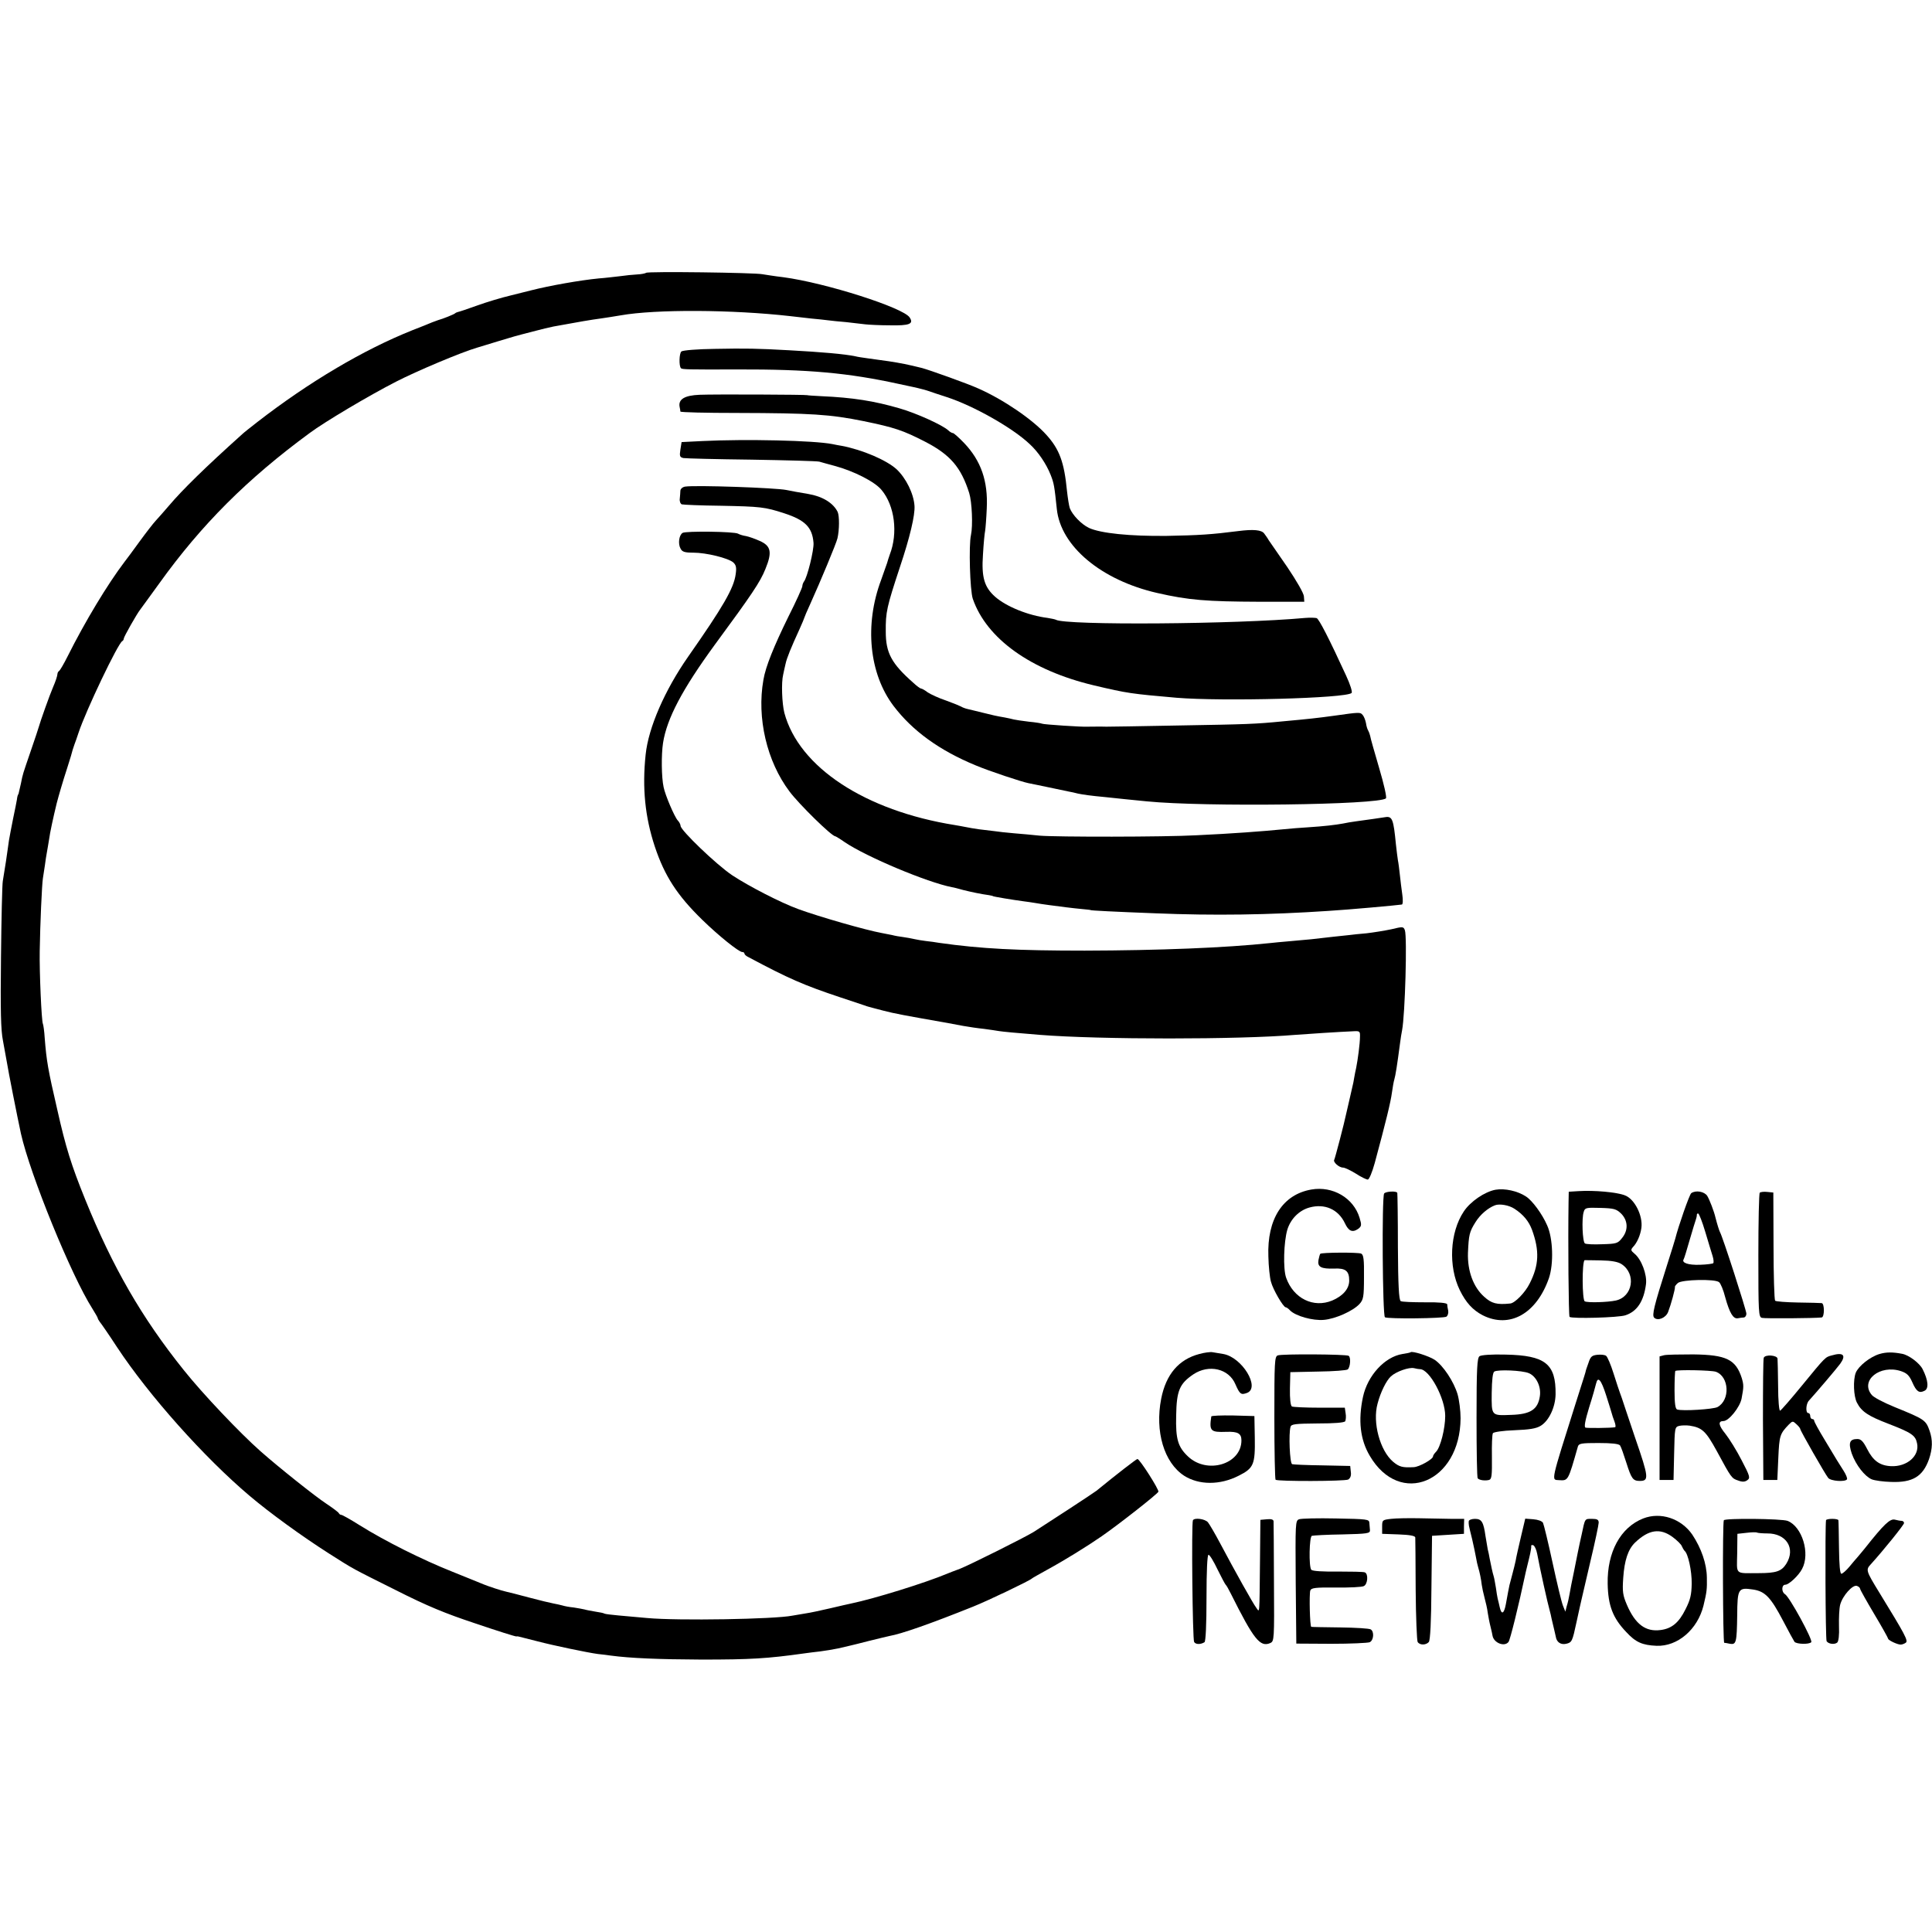
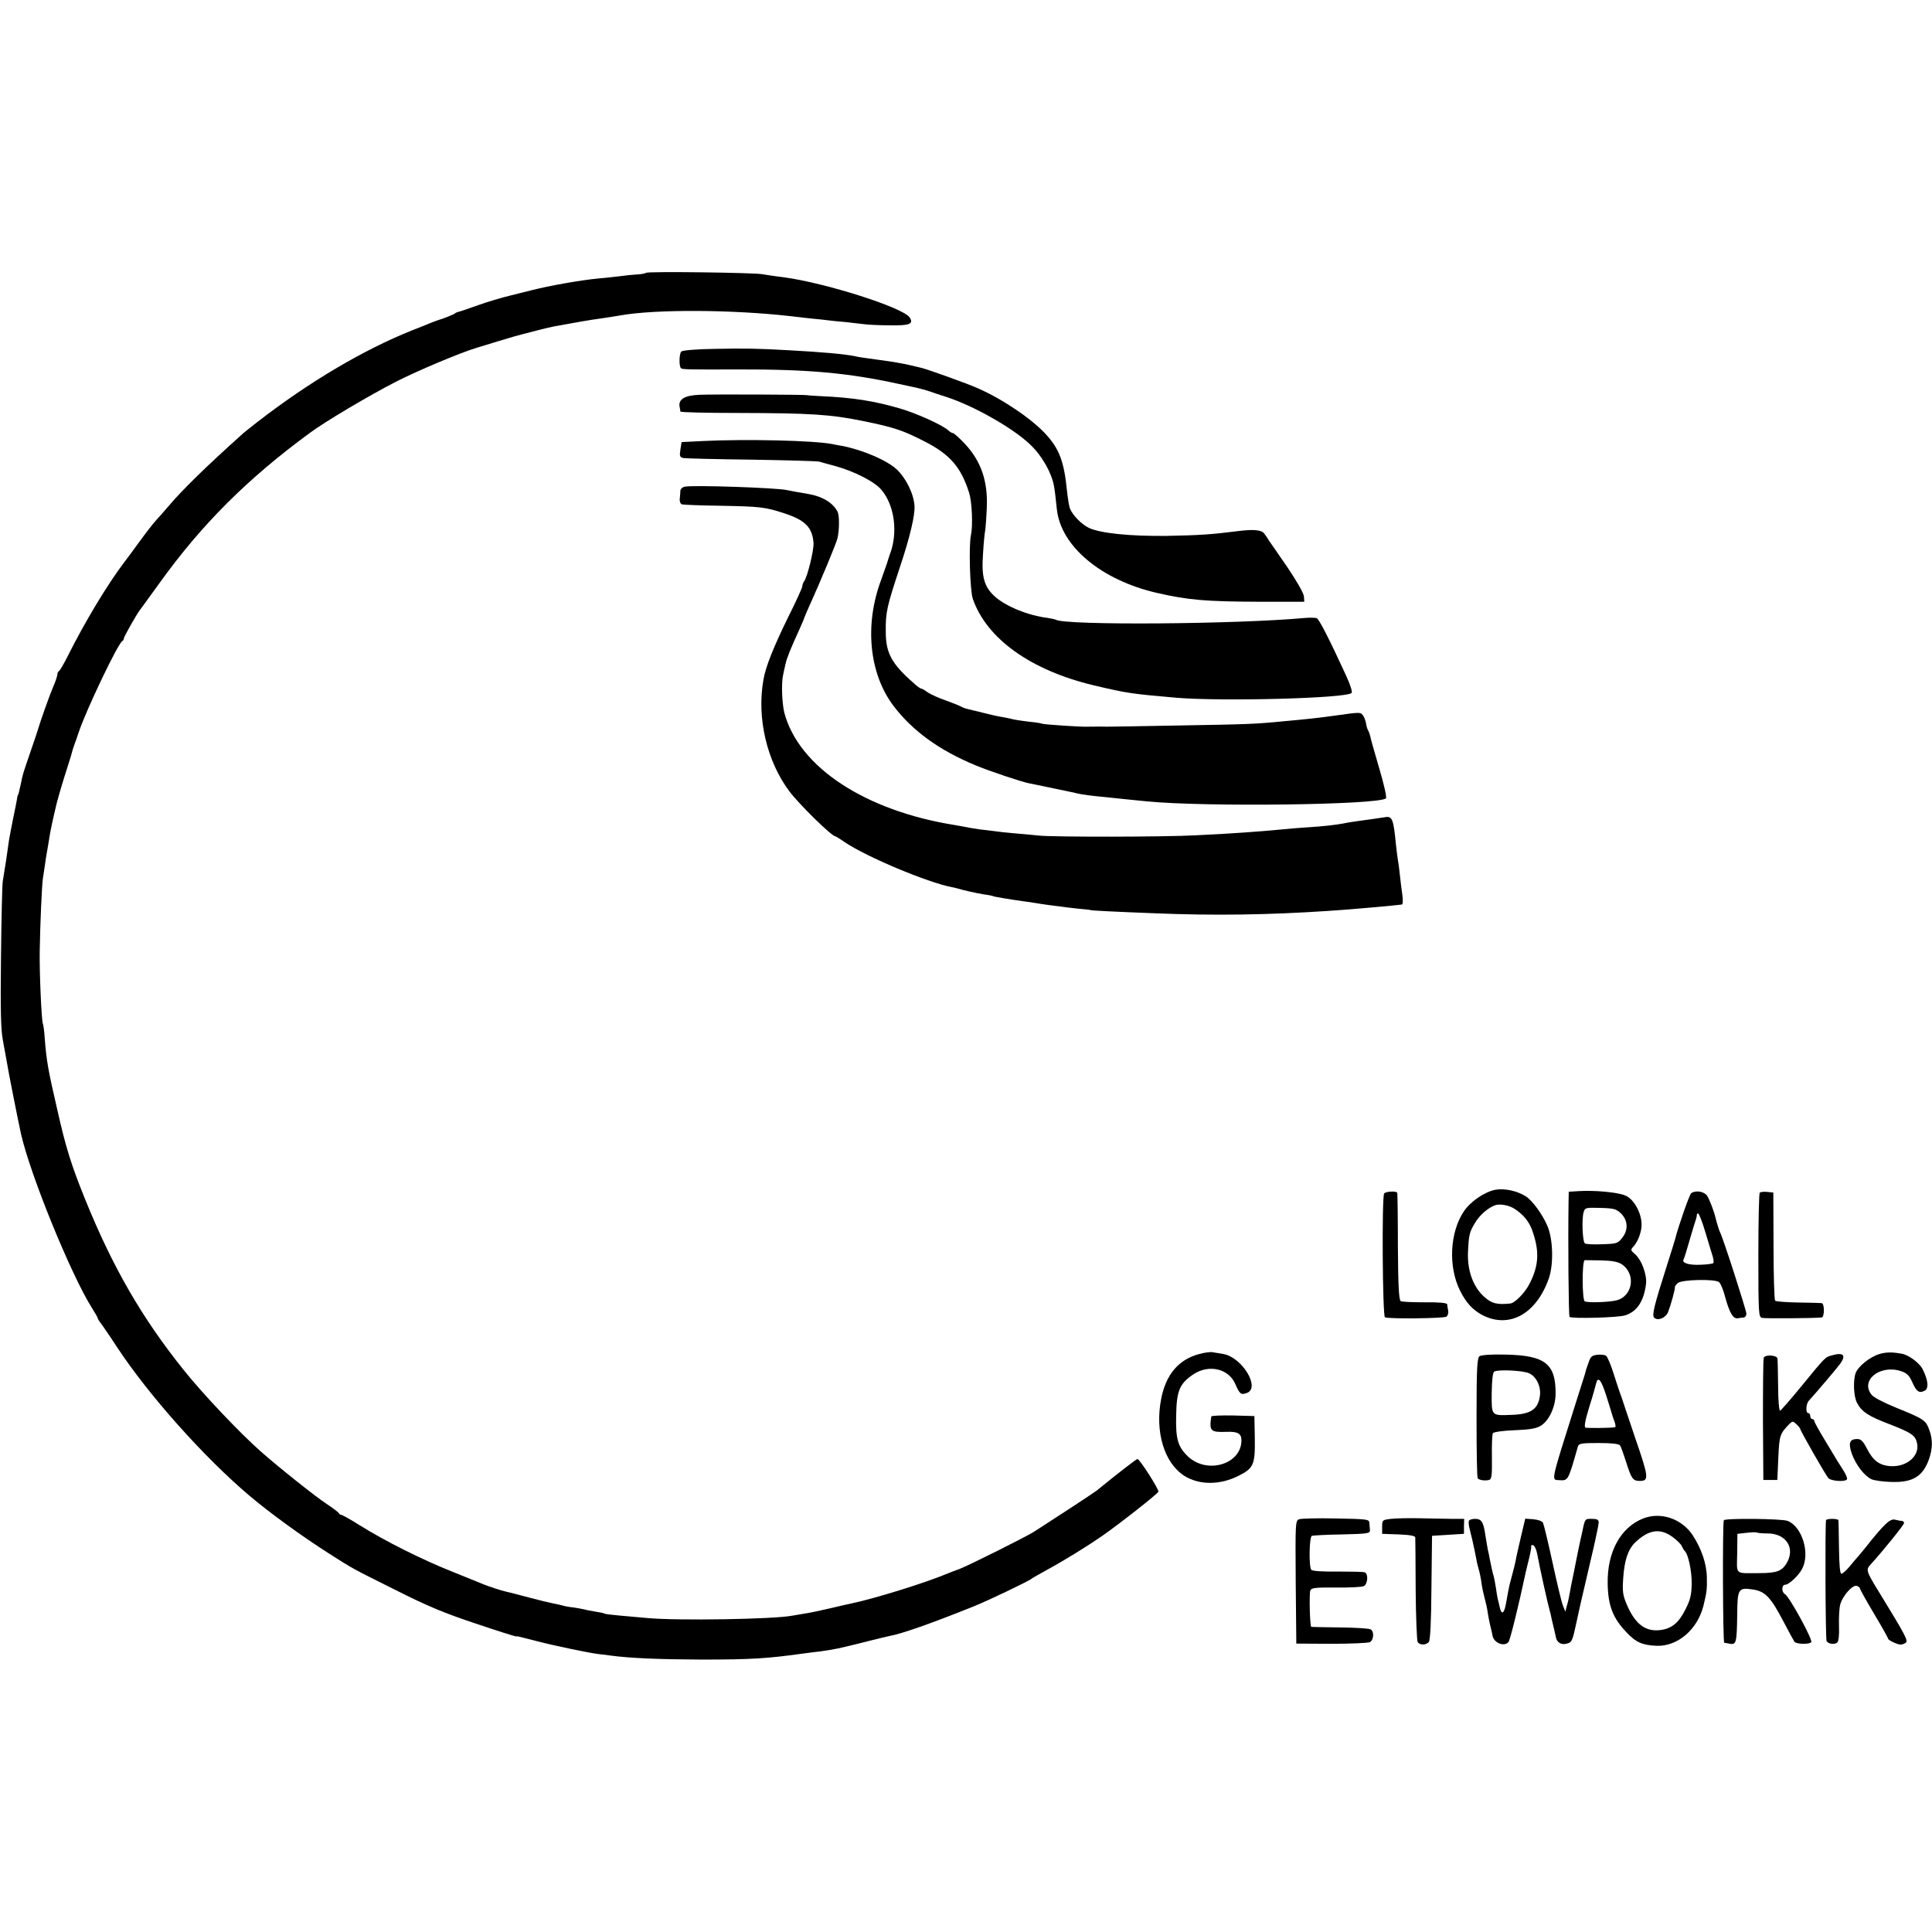
<svg xmlns="http://www.w3.org/2000/svg" version="1.0" width="968pt" height="968pt" viewBox="0 0 968 968" preserveAspectRatio="xMidYMid meet">
  <g transform="translate(0,968) scale(0.1,-0.1)" fill="#000000" stroke="none">
    <path d="M3237 8313 c-4 -3 -23 -7 -44 -8 -21 -1 -60 -5 -88 -9 -27 -3 -75 -9 -105 -11 -93 -9 -246 -36 -340 -60 -8 -2 -53 -13 -100 -25 -47 -11 -123 -34 -170 -51 -47 -17 -89 -31 -95 -32 -5 -1 -12 -4 -15 -7 -5 -5 -62 -28 -85 -34 -5 -2 -19 -7 -30 -11 -11 -5 -56 -23 -100 -40 -247 -99 -518 -260 -775 -459 -36 -28 -70 -55 -76 -61 -186 -167 -300 -279 -367 -358 -23 -27 -53 -61 -66 -75 -14 -15 -51 -63 -83 -107 -32 -44 -65 -89 -74 -100 -85 -112 -198 -299 -286 -475 -18 -36 -37 -68 -41 -71 -5 -3 -9 -10 -9 -15 -1 -12 -8 -34 -23 -69 -15 -34 -64 -172 -70 -195 -2 -8 -20 -62 -40 -120 -43 -126 -40 -115 -50 -165 -13 -56 -12 -55 -15 -57 -1 -2 -4 -12 -5 -23 -2 -11 -10 -54 -19 -95 -8 -41 -18 -91 -21 -110 -2 -19 -10 -66 -15 -105 -6 -38 -13 -83 -16 -100 -3 -16 -7 -187 -9 -380 -3 -268 -1 -366 10 -420 7 -38 16 -88 20 -110 5 -34 52 -272 70 -355 46 -205 252 -711 358 -877 15 -24 27 -45 27 -48 0 -3 5 -11 10 -18 6 -7 45 -63 86 -126 161 -244 438 -554 664 -745 100 -85 264 -204 399 -290 129 -82 110 -71 336 -184 154 -78 246 -116 397 -166 109 -37 201 -66 205 -65 5 1 10 0 13 -1 3 -1 12 -3 20 -5 8 -2 42 -11 75 -19 76 -20 248 -56 300 -63 22 -2 51 -6 65 -8 97 -13 239 -19 455 -20 247 0 330 5 515 31 19 3 55 7 80 10 25 3 65 10 90 15 25 6 52 12 60 14 8 2 51 12 96 24 45 11 90 22 100 24 62 11 207 62 419 147 73 29 286 131 295 141 3 3 37 22 75 43 88 48 203 119 275 169 84 58 279 211 284 223 4 10 -93 163 -105 164 -5 0 -101 -74 -205 -159 -12 -10 -251 -166 -314 -206 -45 -28 -324 -167 -370 -185 -19 -7 -37 -14 -40 -15 -3 -1 -12 -5 -20 -8 -117 -49 -370 -127 -485 -151 -11 -2 -58 -13 -105 -24 -47 -11 -103 -23 -125 -26 -23 -4 -52 -9 -65 -11 -90 -18 -574 -26 -726 -12 -45 4 -110 10 -145 13 -34 3 -66 7 -70 9 -4 3 -24 7 -45 10 -22 4 -46 8 -55 11 -9 2 -34 7 -55 10 -22 2 -47 7 -56 10 -10 3 -30 7 -45 10 -16 3 -71 16 -123 30 -52 14 -103 27 -113 29 -24 5 -87 26 -112 36 -11 5 -82 33 -158 64 -151 60 -337 153 -465 233 -46 29 -87 52 -92 52 -5 0 -10 4 -12 8 -2 5 -30 26 -63 48 -55 36 -236 180 -330 263 -103 91 -290 288 -384 406 -211 263 -357 517 -494 855 -70 173 -97 259 -140 450 -47 203 -54 245 -63 359 -2 35 -7 67 -9 71 -7 11 -18 264 -16 365 2 132 11 336 16 365 2 14 7 43 10 65 3 22 7 51 10 65 3 14 7 43 11 65 4 32 21 110 38 180 9 35 31 111 53 178 14 43 26 84 27 90 2 7 6 19 9 27 3 8 13 35 21 60 36 109 198 449 219 458 4 2 7 8 7 12 0 9 66 125 82 145 4 6 48 65 96 132 211 294 440 523 753 753 75 56 299 189 434 258 103 53 326 147 405 170 19 6 67 20 105 32 80 24 74 23 175 49 41 11 87 22 103 25 131 24 183 33 242 41 22 3 65 10 95 15 175 31 560 29 850 -4 25 -3 72 -8 105 -12 33 -3 71 -7 85 -9 14 -2 54 -6 90 -9 36 -4 79 -9 95 -11 17 -2 72 -5 124 -5 98 -2 120 7 99 39 -30 49 -422 174 -633 202 -44 5 -91 13 -105 15 -36 8 -576 15 -583 7z" />
    <path d="M3581 7932 c-85 -1 -160 -7 -167 -13 -11 -9 -13 -73 -2 -84 6 -6 36 -7 283 -6 355 1 554 -17 810 -73 6 -1 37 -8 70 -15 33 -7 69 -17 80 -21 11 -4 52 -18 90 -30 134 -44 327 -153 413 -234 44 -40 84 -100 106 -155 17 -43 19 -57 31 -171 19 -187 223 -357 503 -421 157 -36 247 -43 512 -44 l225 0 -2 27 c-1 16 -37 78 -82 145 -45 65 -87 126 -94 136 -6 11 -17 26 -23 34 -13 18 -54 22 -131 12 -133 -17 -196 -21 -358 -24 -184 -2 -331 13 -389 40 -38 18 -83 65 -96 99 -4 12 -10 50 -14 86 -14 145 -38 209 -103 281 -70 78 -216 177 -340 232 -55 25 -243 92 -283 103 -72 18 -109 25 -167 34 -38 5 -86 12 -108 15 -22 3 -49 7 -60 10 -53 11 -165 21 -330 30 -161 9 -218 10 -374 7z" />
    <path d="M3505 7702 c-74 -3 -107 -22 -100 -60 2 -9 4 -20 4 -24 1 -4 128 -7 284 -7 374 -1 465 -7 634 -41 155 -32 197 -46 308 -103 126 -65 180 -128 221 -257 14 -45 19 -164 9 -210 -12 -52 -5 -279 9 -320 69 -200 291 -359 607 -434 169 -40 186 -42 414 -62 229 -19 850 -3 877 24 5 5 -7 43 -28 88 -85 185 -135 282 -147 287 -7 2 -33 3 -57 1 -348 -32 -1204 -38 -1250 -9 -4 2 -22 6 -41 9 -96 12 -206 56 -263 106 -54 48 -69 97 -61 211 3 53 8 107 11 120 2 13 6 63 8 111 7 138 -29 240 -114 329 -26 27 -51 49 -55 49 -5 0 -16 6 -24 14 -30 27 -160 86 -244 110 -127 37 -234 54 -392 61 -38 2 -70 4 -70 5 0 3 -468 5 -540 2z" />
    <path d="M3515 7470 l-100 -5 -6 -38 c-5 -32 -3 -38 15 -42 12 -2 165 -6 341 -8 176 -3 329 -7 340 -10 11 -3 45 -13 76 -21 97 -26 203 -80 236 -121 66 -79 83 -216 41 -324 -5 -14 -11 -33 -13 -41 -3 -8 -16 -46 -30 -85 -85 -226 -60 -471 62 -632 95 -125 230 -223 412 -298 69 -29 229 -82 264 -89 12 -2 58 -12 102 -21 44 -9 89 -19 100 -21 11 -2 31 -6 45 -10 24 -5 63 -11 140 -18 44 -5 153 -16 205 -21 289 -29 1164 -18 1199 15 5 5 -10 71 -34 152 -23 79 -44 151 -45 161 -2 9 -7 22 -10 27 -4 6 -9 22 -11 37 -3 15 -10 34 -17 41 -11 14 -15 14 -142 -4 -78 -11 -134 -17 -255 -28 -143 -14 -177 -15 -525 -21 -192 -4 -356 -6 -362 -6 -23 1 -83 0 -95 0 -25 -2 -221 11 -227 15 -3 2 -33 7 -66 10 -33 4 -67 9 -75 11 -8 2 -28 7 -45 10 -42 7 -63 12 -115 25 -25 6 -56 14 -70 17 -14 3 -29 9 -35 13 -5 3 -39 17 -75 30 -36 12 -77 31 -92 41 -14 11 -29 19 -33 19 -4 0 -21 12 -38 28 -110 97 -139 150 -139 257 -1 98 5 124 71 324 50 149 76 260 73 306 -4 62 -43 140 -90 184 -51 46 -170 97 -274 117 -13 2 -34 6 -48 9 -92 18 -431 26 -655 15z" />
    <path d="M3433 7242 c-13 -2 -23 -11 -24 -20 0 -9 -2 -28 -3 -40 -2 -13 3 -26 10 -29 7 -2 95 -6 196 -7 198 -4 220 -6 318 -38 104 -34 140 -70 146 -148 3 -35 -32 -176 -48 -194 -4 -6 -8 -16 -8 -23 0 -7 -31 -76 -70 -153 -73 -149 -114 -250 -125 -316 -34 -191 17 -409 131 -560 47 -63 211 -224 229 -224 2 0 24 -13 48 -30 110 -74 413 -201 536 -225 9 -1 34 -8 56 -14 40 -10 91 -21 130 -26 11 -2 20 -4 20 -5 0 -2 101 -19 155 -26 14 -2 39 -5 55 -8 17 -3 49 -8 73 -11 23 -3 61 -8 85 -11 23 -3 60 -7 82 -9 22 -2 40 -4 40 -5 0 -2 114 -8 325 -16 293 -12 565 -8 865 12 100 6 343 28 369 32 5 1 6 23 2 50 -4 26 -9 70 -12 97 -3 28 -7 61 -10 75 -2 14 -7 50 -10 80 -12 124 -18 141 -52 136 -31 -5 -88 -13 -147 -21 -23 -3 -52 -8 -65 -11 -37 -7 -97 -14 -175 -19 -38 -2 -95 -7 -125 -10 -101 -10 -260 -22 -435 -30 -162 -9 -704 -9 -785 -2 -36 4 -94 9 -130 12 -36 3 -81 8 -100 11 -19 2 -53 6 -75 9 -22 3 -51 8 -65 11 -14 3 -38 7 -55 10 -451 72 -782 290 -855 562 -12 47 -16 152 -6 192 3 14 8 38 12 54 6 29 27 80 70 174 13 29 24 55 24 57 0 2 14 35 31 72 48 106 130 302 135 326 10 43 10 112 1 132 -22 45 -76 78 -147 90 -53 9 -76 13 -110 20 -54 11 -453 25 -507 17z" />
-     <path d="M3420 7010 c-18 -11 -24 -55 -10 -79 8 -16 21 -20 63 -20 66 0 175 -27 201 -49 14 -13 17 -26 12 -59 -9 -70 -63 -163 -238 -413 -118 -169 -199 -356 -213 -490 -18 -168 -3 -314 46 -462 49 -147 112 -244 237 -366 82 -80 184 -162 201 -162 6 0 11 -3 11 -8 0 -4 8 -12 19 -17 202 -108 278 -141 461 -202 58 -19 112 -37 120 -40 8 -3 20 -7 25 -8 6 -2 38 -10 72 -19 53 -14 107 -24 318 -61 17 -3 53 -10 80 -15 28 -5 75 -12 105 -15 30 -4 64 -9 75 -11 18 -3 90 -10 205 -19 300 -24 1000 -24 1280 0 50 4 235 16 290 18 33 2 35 0 34 -28 0 -33 -11 -115 -19 -155 -3 -14 -8 -36 -10 -50 -2 -14 -6 -34 -9 -45 -2 -11 -10 -42 -16 -70 -6 -27 -13 -57 -15 -65 -9 -45 -56 -224 -60 -231 -7 -11 24 -39 44 -39 9 0 38 -14 64 -30 26 -17 53 -30 60 -30 7 0 22 36 35 83 56 207 80 306 86 352 4 28 9 57 12 66 6 20 14 70 29 184 3 22 7 50 10 63 15 79 26 467 14 501 -7 19 -10 19 -68 5 -33 -7 -89 -16 -123 -20 -35 -3 -74 -7 -88 -9 -29 -3 -124 -13 -190 -21 -25 -2 -74 -7 -110 -10 -36 -3 -78 -7 -95 -9 -225 -24 -558 -37 -930 -38 -337 0 -519 9 -730 39 -16 3 -46 7 -65 9 -19 2 -46 7 -60 10 -14 3 -38 8 -55 10 -16 2 -41 6 -55 10 -14 3 -37 7 -51 10 -82 15 -312 81 -419 120 -88 32 -249 115 -332 170 -80 54 -258 225 -258 247 0 6 -6 19 -14 27 -17 19 -63 127 -71 167 -11 50 -12 162 -3 221 19 123 97 270 259 492 187 254 228 315 254 380 35 85 28 116 -29 141 -22 10 -53 21 -68 24 -15 2 -33 8 -40 12 -17 11 -262 14 -278 4z" />
-     <path d="M6570 3720 c-143 -25 -222 -148 -215 -335 1 -49 7 -107 13 -127 10 -39 62 -128 74 -128 4 0 14 -7 22 -16 28 -28 114 -52 169 -47 58 5 145 44 178 79 20 22 23 35 23 135 1 89 -2 112 -14 118 -15 7 -198 6 -205 -1 -2 -2 -6 -16 -9 -31 -6 -35 13 -45 78 -43 58 3 76 -12 76 -60 0 -41 -31 -77 -85 -100 -94 -39 -194 10 -231 114 -16 45 -12 180 6 241 17 55 60 97 111 111 76 21 144 -9 177 -78 19 -41 38 -49 67 -29 17 13 18 19 7 55 -30 100 -135 161 -242 142z" />
+     <path d="M6570 3720 z" />
    <path d="M7493 3719 c-54 -10 -126 -59 -159 -109 -70 -105 -78 -275 -20 -394 31 -63 65 -100 115 -126 135 -68 270 8 332 187 24 72 20 199 -9 263 -25 58 -75 125 -106 145 -42 28 -107 42 -153 34z m96 -96 c44 -29 71 -62 87 -105 38 -105 35 -177 -12 -269 -22 -45 -74 -98 -97 -100 -67 -7 -94 0 -131 34 -54 48 -84 129 -81 220 4 90 7 105 38 154 23 37 61 70 97 84 23 9 71 1 99 -18z" />
    <path d="M7908 3712 l-48 -3 -1 -52 c-3 -197 0 -570 5 -575 11 -10 245 -4 280 8 58 19 92 70 103 156 6 48 -23 125 -58 153 -18 15 -19 19 -8 32 21 21 38 60 43 97 8 61 -34 145 -83 163 -41 16 -154 26 -233 21z m215 -113 c34 -35 36 -83 4 -122 -21 -27 -28 -29 -99 -31 -43 -2 -82 0 -87 4 -12 7 -17 126 -6 158 6 21 12 22 83 20 69 -2 80 -5 105 -29z m2 -253 c74 -49 56 -163 -29 -182 -41 -9 -143 -12 -156 -4 -13 8 -14 192 -1 206 1 0 37 0 80 -1 56 -1 88 -7 106 -19z" />
    <path d="M6935 3700 c-12 -19 -8 -612 4 -620 15 -9 293 -6 308 3 7 5 11 18 9 30 -3 12 -5 27 -5 32 -1 7 -41 11 -111 10 -61 0 -116 2 -122 6 -9 6 -13 82 -14 271 0 145 -2 266 -3 271 -2 11 -59 8 -66 -3z" />
    <path d="M8474 3702 c-9 -5 -66 -170 -80 -227 -1 -5 -20 -66 -42 -135 -65 -204 -76 -250 -64 -262 18 -18 59 -1 70 29 14 36 36 116 34 125 -1 3 6 12 15 20 21 17 186 21 206 4 8 -6 22 -40 31 -76 22 -79 40 -109 63 -105 10 2 24 4 31 4 6 1 12 9 12 19 0 17 -119 386 -132 408 -4 7 -14 39 -23 74 -7 31 -30 90 -41 108 -14 22 -57 30 -80 14z m70 -194 c15 -51 32 -106 37 -122 5 -16 6 -32 3 -35 -3 -3 -33 -7 -67 -8 -59 -2 -93 10 -81 28 3 5 16 48 30 97 14 48 28 94 31 102 3 8 5 18 5 23 -1 4 2 7 6 7 5 0 21 -42 36 -92z" />
    <path d="M8817 3704 c-4 -4 -7 -146 -7 -315 0 -285 1 -308 18 -312 14 -4 264 -2 299 2 15 1 15 71 0 72 -7 1 -60 2 -119 3 -59 1 -110 5 -114 9 -4 4 -8 128 -8 275 l-1 267 -30 3 c-17 2 -34 0 -38 -4z" />
    <path d="M6009 2896 c-103 -27 -167 -102 -191 -224 -32 -164 14 -320 115 -386 74 -47 179 -48 273 0 76 38 83 57 81 190 l-2 109 -107 3 c-60 1 -109 -1 -109 -5 -11 -73 -4 -80 76 -77 57 2 75 -8 75 -43 0 -119 -171 -171 -267 -81 -51 48 -63 87 -60 205 2 126 17 160 86 207 78 52 178 29 211 -50 22 -50 28 -54 58 -43 68 26 -25 179 -119 195 -19 3 -43 7 -54 9 -11 2 -41 -2 -66 -9z" />
-     <path d="M7068 2905 c-2 -2 -20 -6 -41 -9 -89 -14 -175 -108 -198 -215 -25 -118 -14 -214 34 -295 151 -258 453 -133 455 188 0 38 -7 92 -15 120 -19 64 -72 144 -115 173 -29 19 -112 45 -120 38z m47 -85 c48 -1 126 -147 126 -234 0 -64 -24 -158 -46 -180 -8 -8 -15 -18 -15 -23 0 -14 -69 -53 -97 -54 -55 -3 -72 1 -103 27 -66 56 -104 197 -78 291 15 58 44 116 67 137 26 24 91 47 116 41 11 -3 25 -5 30 -5z" />
    <path d="M9417 2896 c-47 -14 -105 -60 -119 -94 -14 -36 -11 -118 6 -150 23 -45 57 -67 156 -105 116 -45 137 -58 145 -98 14 -63 -50 -119 -131 -115 -56 3 -89 27 -119 86 -20 39 -31 50 -49 50 -39 0 -46 -19 -28 -73 21 -58 65 -114 100 -129 15 -6 58 -12 97 -13 108 -4 159 27 190 114 18 53 19 96 3 142 -19 54 -25 58 -175 119 -54 22 -106 49 -115 61 -60 72 41 154 147 119 29 -10 41 -21 56 -55 21 -48 35 -57 62 -43 22 11 18 53 -10 108 -15 30 -69 71 -103 77 -47 9 -79 9 -113 -1z" />
-     <path d="M6402 2889 c-16 -6 -17 -33 -17 -312 0 -168 3 -308 6 -311 9 -9 347 -8 364 1 11 7 16 20 13 39 l-3 29 -140 3 c-77 1 -145 4 -151 6 -12 5 -18 154 -8 187 4 14 24 16 136 17 84 0 133 4 138 11 3 7 5 24 2 40 l-4 28 -127 0 c-70 0 -132 3 -138 6 -7 4 -11 39 -10 90 l2 82 140 3 c77 1 143 6 148 11 13 13 16 61 4 68 -13 8 -334 10 -355 2z" />
    <path d="M7413 2885 c-12 -9 -15 -59 -15 -308 0 -164 2 -301 6 -304 9 -10 38 -13 57 -8 13 4 15 23 14 115 -1 60 1 114 5 119 3 6 51 13 107 15 75 3 109 8 132 22 42 25 74 94 75 158 2 153 -52 195 -250 199 -71 2 -122 -2 -131 -8z m247 -85 c38 -16 63 -69 55 -117 -10 -65 -47 -89 -142 -92 -102 -4 -100 -6 -99 110 1 66 5 102 13 107 18 11 140 6 173 -8z" />
    <path d="M8003 2892 c-27 -3 -34 -9 -44 -40 -7 -20 -14 -39 -14 -42 -1 -6 -5 -19 -50 -160 -126 -399 -123 -384 -85 -386 48 -3 46 -6 96 169 5 15 19 17 103 17 67 0 101 -4 108 -12 5 -7 19 -47 32 -88 25 -79 33 -90 67 -90 47 0 45 18 -23 215 -35 105 -66 195 -67 200 -2 6 -6 17 -9 25 -3 8 -18 52 -32 97 -14 45 -31 85 -38 90 -7 5 -26 7 -44 5z m44 -202 c13 -41 26 -82 28 -90 2 -8 8 -27 14 -42 6 -16 7 -29 3 -29 -21 -4 -139 -5 -148 -2 -8 3 -2 35 18 101 17 53 32 107 35 120 9 38 25 20 50 -58z" />
-     <path d="M8338 2890 l-23 -6 0 -309 0 -310 35 0 35 0 3 132 c3 130 3 133 26 139 13 3 37 3 52 1 63 -10 81 -28 135 -126 74 -137 75 -138 108 -149 21 -8 34 -7 46 2 15 11 13 20 -29 100 -25 49 -62 108 -81 132 -35 43 -38 64 -10 64 27 0 83 70 91 113 11 58 11 68 1 102 -30 94 -78 117 -243 119 -67 0 -133 -1 -146 -4z m259 -83 c67 -24 73 -142 8 -177 -21 -11 -176 -21 -202 -12 -9 3 -13 31 -13 96 0 51 2 95 4 97 8 7 179 4 203 -4z" />
    <path d="M9178 2889 c-33 -9 -30 -5 -152 -154 -54 -66 -102 -121 -107 -123 -5 -2 -10 52 -10 122 -1 69 -2 132 -3 139 -2 17 -62 22 -69 4 -3 -7 -4 -148 -4 -313 l2 -299 35 0 35 0 5 111 c5 112 8 120 53 167 18 18 20 18 38 1 10 -9 19 -20 19 -24 0 -8 125 -227 140 -245 13 -16 85 -21 94 -7 3 5 -5 24 -17 43 -12 19 -27 43 -34 54 -6 11 -35 57 -62 103 -28 46 -51 88 -51 93 0 5 -4 9 -10 9 -5 0 -10 7 -10 15 0 8 -4 15 -10 15 -14 0 -12 46 3 62 38 42 137 158 157 185 31 43 16 59 -42 42z" />
    <path d="M8233 2072 c-114 -45 -181 -169 -178 -327 2 -110 26 -172 93 -242 47 -51 80 -66 152 -69 105 -4 205 81 235 201 17 70 18 83 17 141 -1 70 -28 147 -73 215 -56 81 -159 115 -246 81z m146 -92 c23 -17 45 -38 48 -48 4 -9 10 -19 13 -22 18 -13 37 -102 36 -165 -1 -56 -7 -81 -31 -128 -33 -67 -69 -97 -125 -104 -75 -10 -127 29 -169 127 -20 47 -23 65 -18 135 6 87 24 142 59 176 68 65 125 74 187 29z" />
    <path d="M6509 2068 c-19 -7 -19 -18 -17 -315 l3 -308 175 -1 c96 0 183 4 193 8 20 10 23 53 5 64 -7 5 -76 9 -153 10 -77 1 -142 2 -145 3 -7 1 -11 161 -5 182 5 13 24 16 128 15 67 -1 130 2 140 7 20 9 24 62 5 69 -7 3 -68 4 -136 4 -74 -1 -126 2 -132 9 -13 16 -10 166 3 170 7 2 75 6 152 7 126 3 140 5 139 21 -1 9 -2 26 -3 37 -1 18 -10 19 -167 22 -91 2 -174 0 -185 -4z" />
    <path d="M6970 2070 c-44 -5 -45 -6 -45 -40 l0 -35 83 -3 c55 -2 82 -7 83 -15 0 -7 2 -124 2 -262 1 -137 6 -256 10 -262 11 -17 42 -16 56 0 7 9 12 102 13 273 l3 259 80 5 80 5 0 38 1 37 -66 0 c-36 1 -108 2 -160 3 -52 1 -115 0 -140 -3z" />
-     <path d="M5977 2063 c-8 -15 -2 -598 6 -610 8 -13 33 -13 52 -1 6 4 10 88 10 222 0 137 4 216 10 216 6 0 26 -33 45 -73 19 -39 38 -74 41 -77 4 -3 15 -23 26 -45 115 -230 147 -270 198 -247 19 9 20 17 18 303 0 162 -2 300 -2 307 -1 9 -12 12 -33 10 l-33 -3 -2 -205 c-3 -284 -1 -259 -19 -235 -16 21 -104 178 -182 325 -25 47 -52 93 -60 103 -15 17 -67 24 -75 10z" />
    <path d="M7359 2058 c-1 -7 0 -17 1 -23 1 -5 8 -36 16 -67 7 -31 16 -72 19 -90 3 -18 8 -41 11 -50 8 -26 15 -61 18 -88 2 -14 8 -43 14 -65 6 -22 14 -56 16 -75 3 -19 9 -51 14 -70 5 -19 9 -39 10 -45 6 -36 59 -58 80 -32 8 9 50 178 87 352 3 11 10 43 17 70 7 28 11 54 10 58 -2 5 3 7 10 5 7 -3 16 -22 20 -44 13 -71 52 -247 64 -289 2 -5 5 -21 8 -35 3 -14 9 -38 13 -55 4 -16 7 -32 8 -35 4 -28 25 -42 52 -36 29 7 31 11 52 109 12 56 24 109 26 117 2 8 22 93 44 189 23 96 41 182 41 192 0 15 -8 19 -34 19 -36 0 -34 4 -51 -77 -3 -13 -7 -33 -10 -45 -3 -13 -7 -34 -10 -48 -3 -14 -12 -59 -20 -100 -9 -41 -18 -89 -21 -107 -3 -18 -9 -45 -14 -60 l-7 -28 -12 30 c-7 17 -30 113 -52 215 -22 102 -44 192 -48 200 -5 9 -25 16 -49 18 l-40 3 -22 -93 c-12 -51 -24 -104 -26 -118 -3 -14 -10 -43 -16 -65 -6 -22 -13 -48 -15 -57 -2 -10 -5 -26 -7 -35 -2 -10 -7 -37 -11 -60 -9 -49 -22 -56 -31 -15 -3 15 -8 34 -10 42 -2 8 -6 33 -9 55 -4 22 -8 48 -11 57 -6 19 -13 53 -20 88 -2 14 -7 36 -10 48 -2 13 -7 43 -11 65 -10 71 -19 87 -53 87 -17 0 -31 -6 -31 -12z" />
    <path d="M8637 2063 c-7 -12 -5 -613 2 -614 3 0 16 -2 29 -5 31 -5 34 6 36 142 1 135 5 141 79 130 61 -9 89 -39 151 -157 27 -52 53 -99 57 -105 10 -12 73 -14 84 -2 10 9 -109 228 -132 241 -18 11 -17 47 2 47 18 0 67 46 84 79 42 78 0 213 -73 241 -31 11 -312 14 -319 3z m217 -66 c96 1 144 -75 96 -152 -24 -38 -51 -47 -140 -47 -120 0 -108 -11 -106 100 l1 97 45 5 c25 3 49 4 54 1 5 -2 28 -4 50 -4z" />
    <path d="M9149 2063 c-5 -32 -3 -597 3 -606 9 -14 39 -18 53 -7 7 6 11 38 9 82 -1 40 1 89 6 108 12 45 63 102 84 94 9 -3 16 -10 16 -15 0 -4 32 -61 70 -125 39 -65 70 -121 70 -124 0 -8 46 -30 63 -30 7 0 18 4 25 9 15 9 -3 41 -134 255 -65 106 -66 111 -41 138 61 67 167 198 167 207 0 6 -6 11 -12 11 -7 0 -23 3 -34 6 -24 6 -55 -23 -149 -142 -16 -20 -35 -42 -40 -48 -6 -6 -23 -27 -39 -46 -16 -19 -34 -35 -40 -35 -7 0 -11 44 -12 130 -1 72 -2 133 -3 138 0 4 -14 7 -31 7 -16 0 -31 -3 -31 -7z" />
  </g>
</svg>